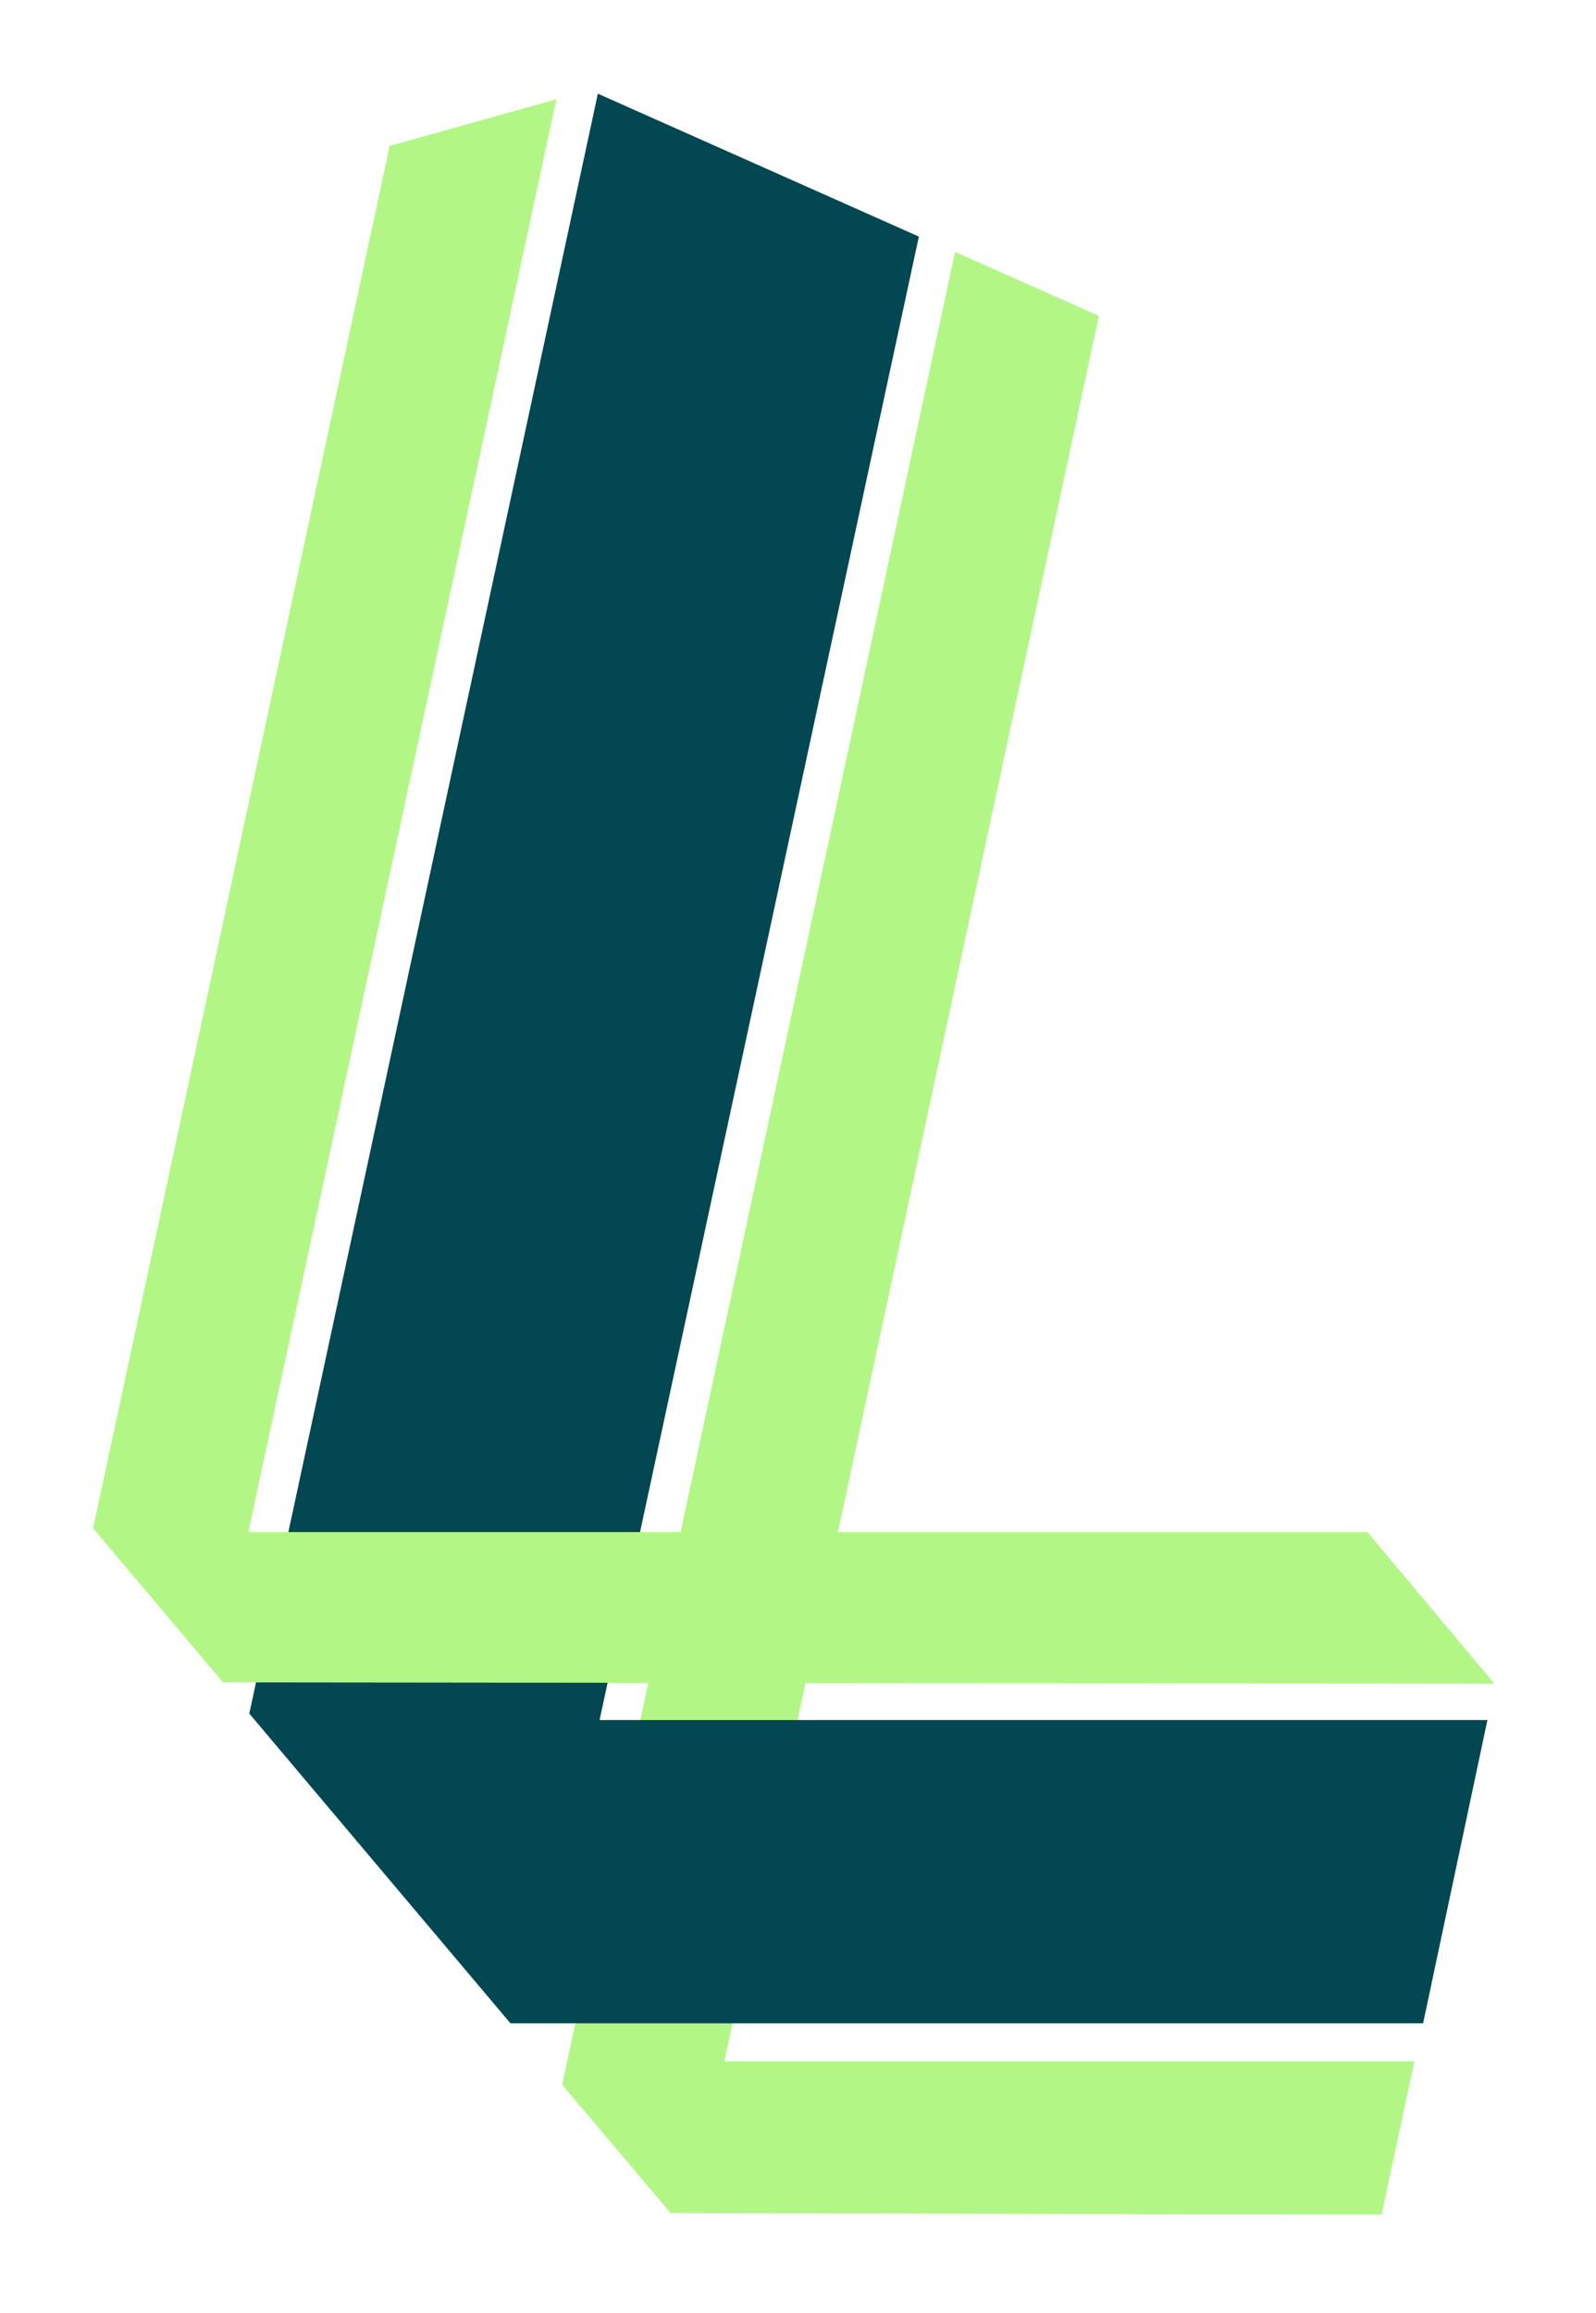
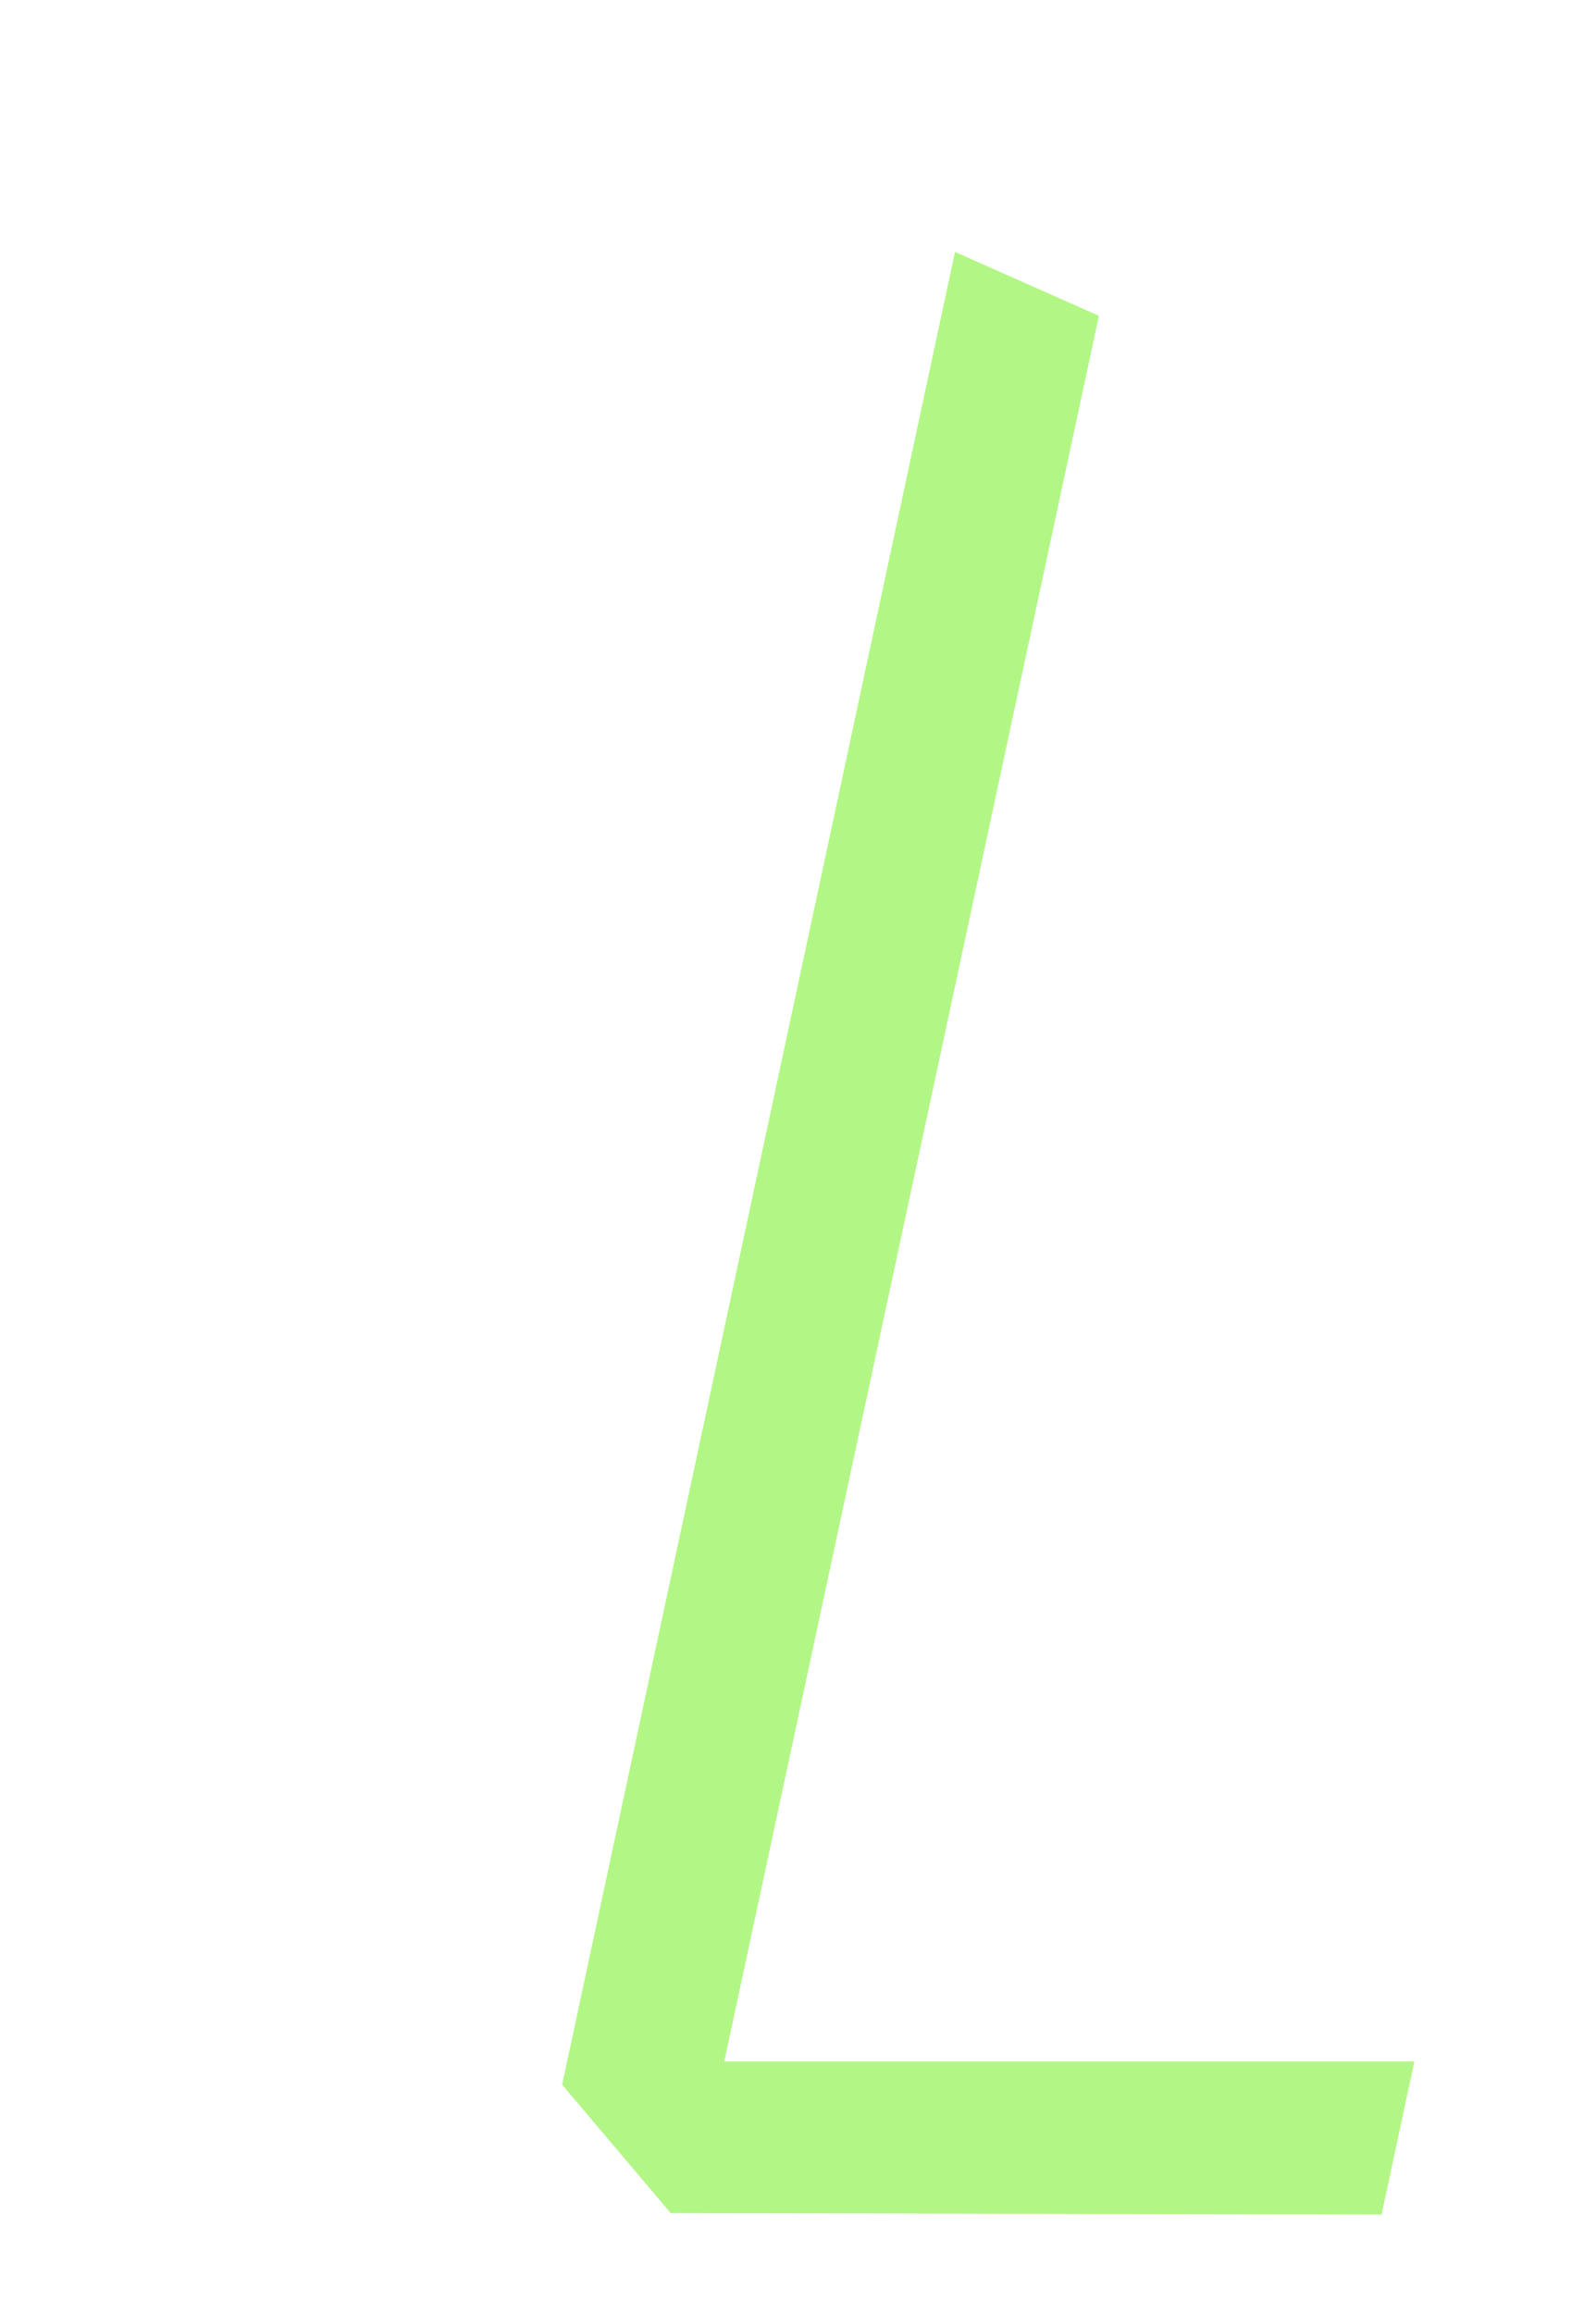
<svg xmlns="http://www.w3.org/2000/svg" width="138" height="200" viewBox="0 0 138 200" fill="none">
  <g id="stile=su bianco">
    <path id="Vector" d="M82.575 21.781L48.606 180.25L57.994 191.356L119.462 191.475L122.294 178.244H62.625L95.019 27.306L82.575 21.781Z" fill="#B2F786" />
-     <path id="Vector_2" d="M44.137 174.943H123.05L128.612 148.718H51.844L79.45 20.456L51.694 8.1L21.556 148.162L44.137 174.943Z" fill="#024751" />
-     <path id="Vector_3" d="M33.688 12.612L8.05 132.137L19.281 145.462L129.213 145.581L118.238 132.469H21.469L48.106 8.581L33.688 12.612Z" fill="#B2F786" />
  </g>
</svg>